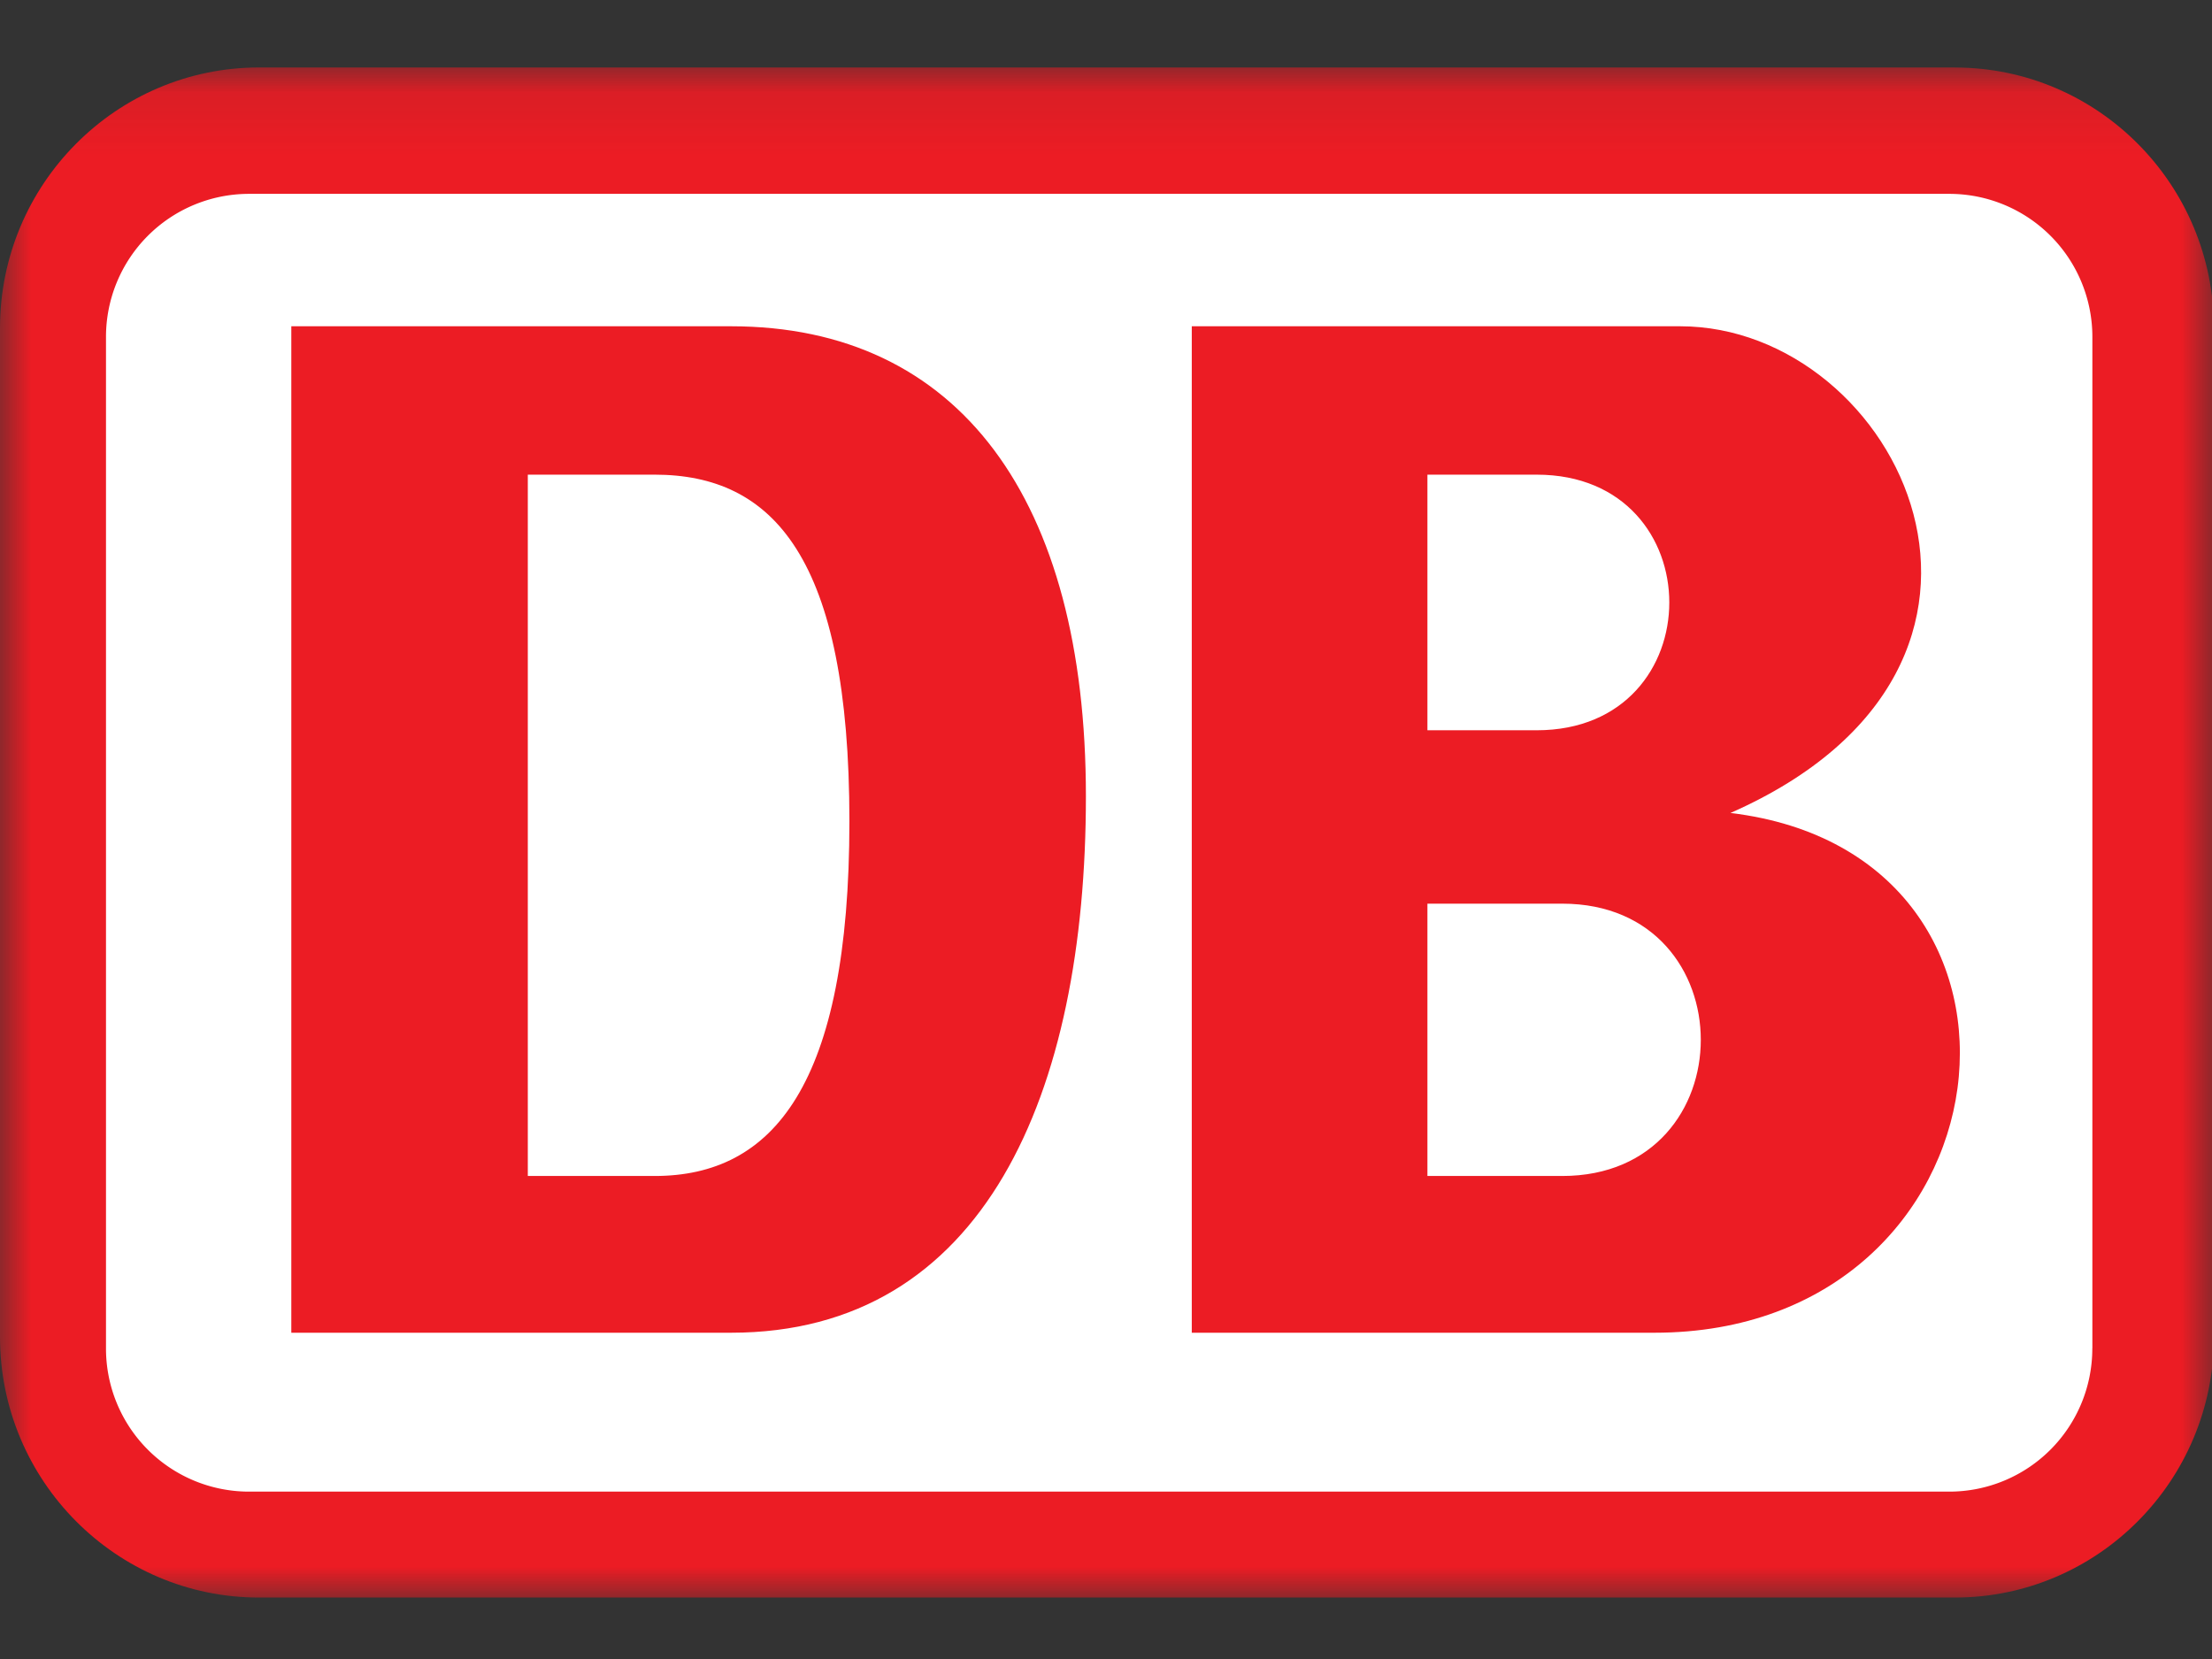
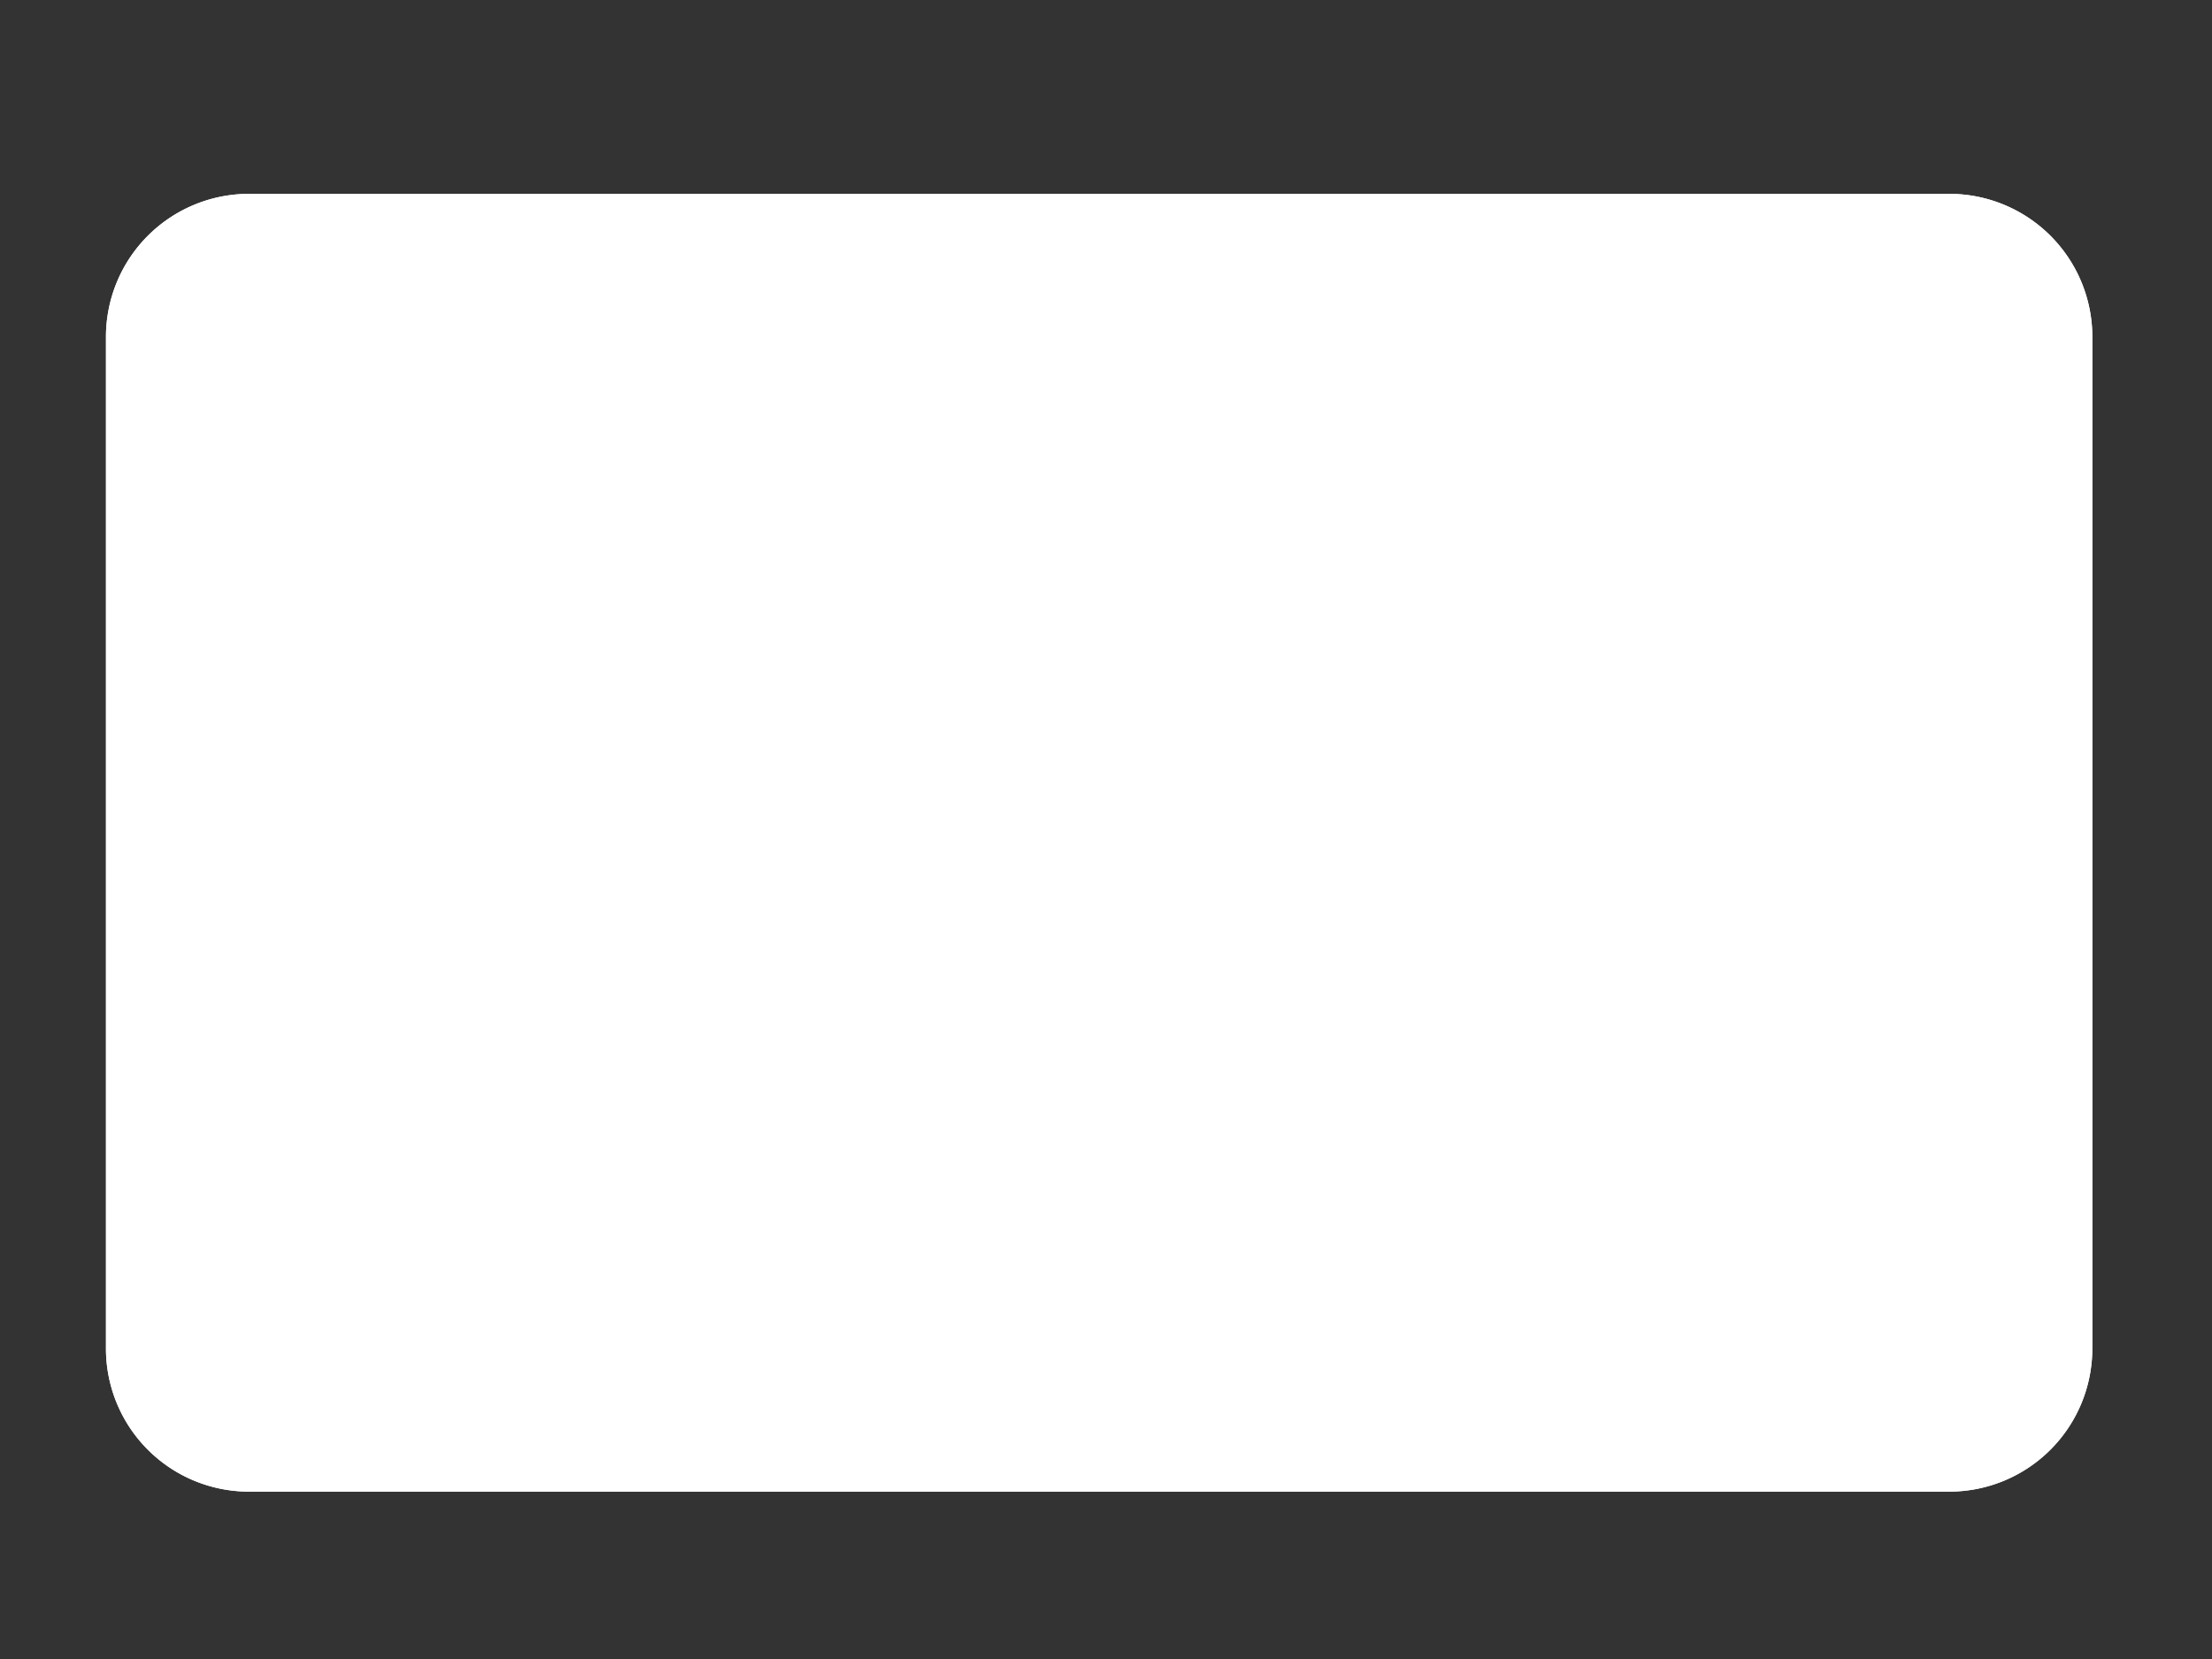
<svg xmlns="http://www.w3.org/2000/svg" xmlns:xlink="http://www.w3.org/1999/xlink" width="36" height="27" viewBox="0 0 36 27">
  <rect x="0" y="0" width="36" height="27" fill="#333333" stroke="none" />
  <defs>
-     <path id="a" d="M0 .098h36.03V25H0z" />
-   </defs>
+     </defs>
  <g fill="none" fill-rule="evenodd">
    <path fill="#FFF" d="M31.733 3.155H4.043a2.328 2.328 0 0 0-2.319 2.332v16.457a2.328 2.328 0 0 0 2.32 2.332h27.689a2.328 2.328 0 0 0 2.319-2.332V5.487a2.328 2.328 0 0 0-2.32-2.332" />
    <g transform="translate(0 1)">
      <mask id="b" fill="#fff">
        <use xlink:href="#a" />
      </mask>
-       <path fill="#EC1C24" d="M31.816.098h-27.6C1.89.098 0 2.001 0 4.339v16.42C0 23.096 1.89 25 4.215 25h27.6c2.325 0 4.216-1.903 4.216-4.242V4.34c0-2.338-1.89-4.241-4.215-4.241" mask="url(#b)" />
    </g>
    <path fill="#FFF" d="M34.052 21.944a2.328 2.328 0 0 1-2.32 2.332H4.044a2.328 2.328 0 0 1-2.319-2.332V5.487a2.328 2.328 0 0 1 2.32-2.332h27.689a2.328 2.328 0 0 1 2.319 2.332v16.457z" />
-     <path fill="#EC1C24" d="M8.59 7.725h2.064c1.927 0 3.17 1.345 3.17 5.64 0 4.298-1.243 5.774-3.17 5.774H8.59V7.725zM4.742 5.31h7.155c3.713 0 5.776 2.818 5.776 7.65 0 4.836-1.652 8.73-5.776 8.73H4.741V5.31zM23.231 14.707h2.194c3.007 0 3.007 4.432 0 4.432h-2.194v-4.432zm0-6.982h1.778c2.878 0 2.878 4.16 0 4.16h-1.778v-4.16zM19.397 5.31h7.946c3.558 0 6.296 5.507.82 7.921 5.609.672 4.656 8.459-1.237 8.459h-7.53V5.31z" />
  </g>
</svg>